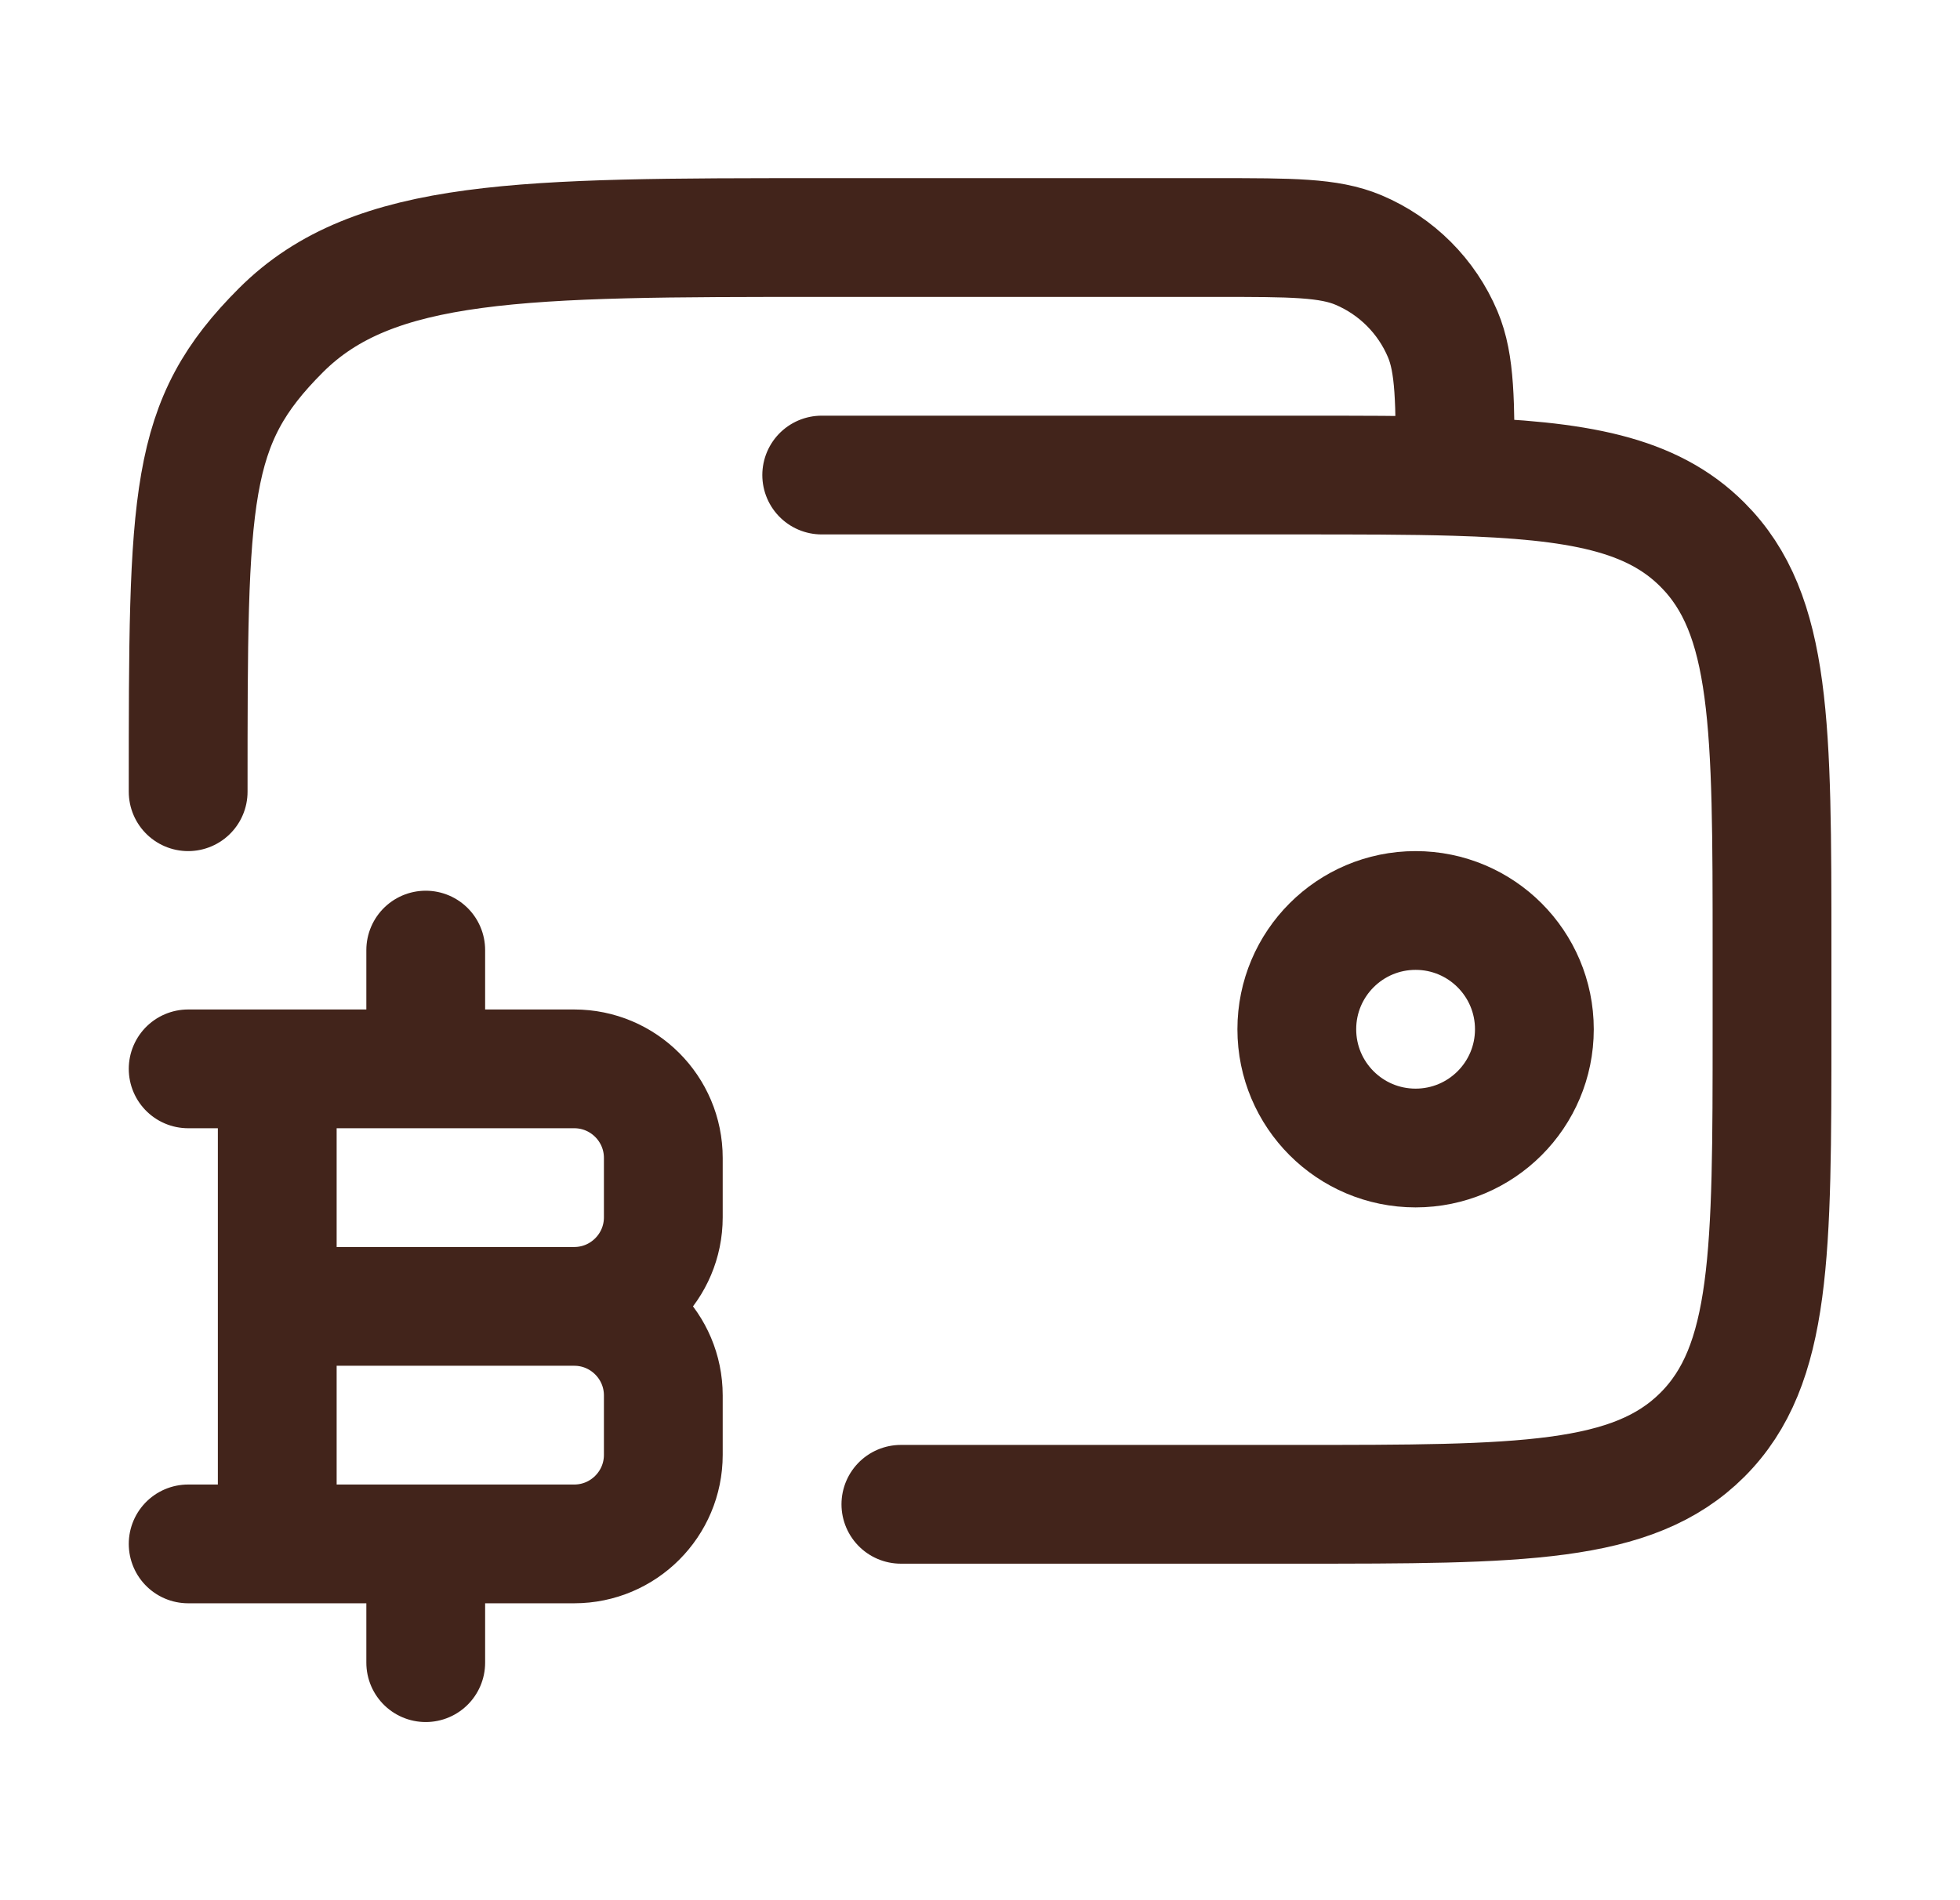
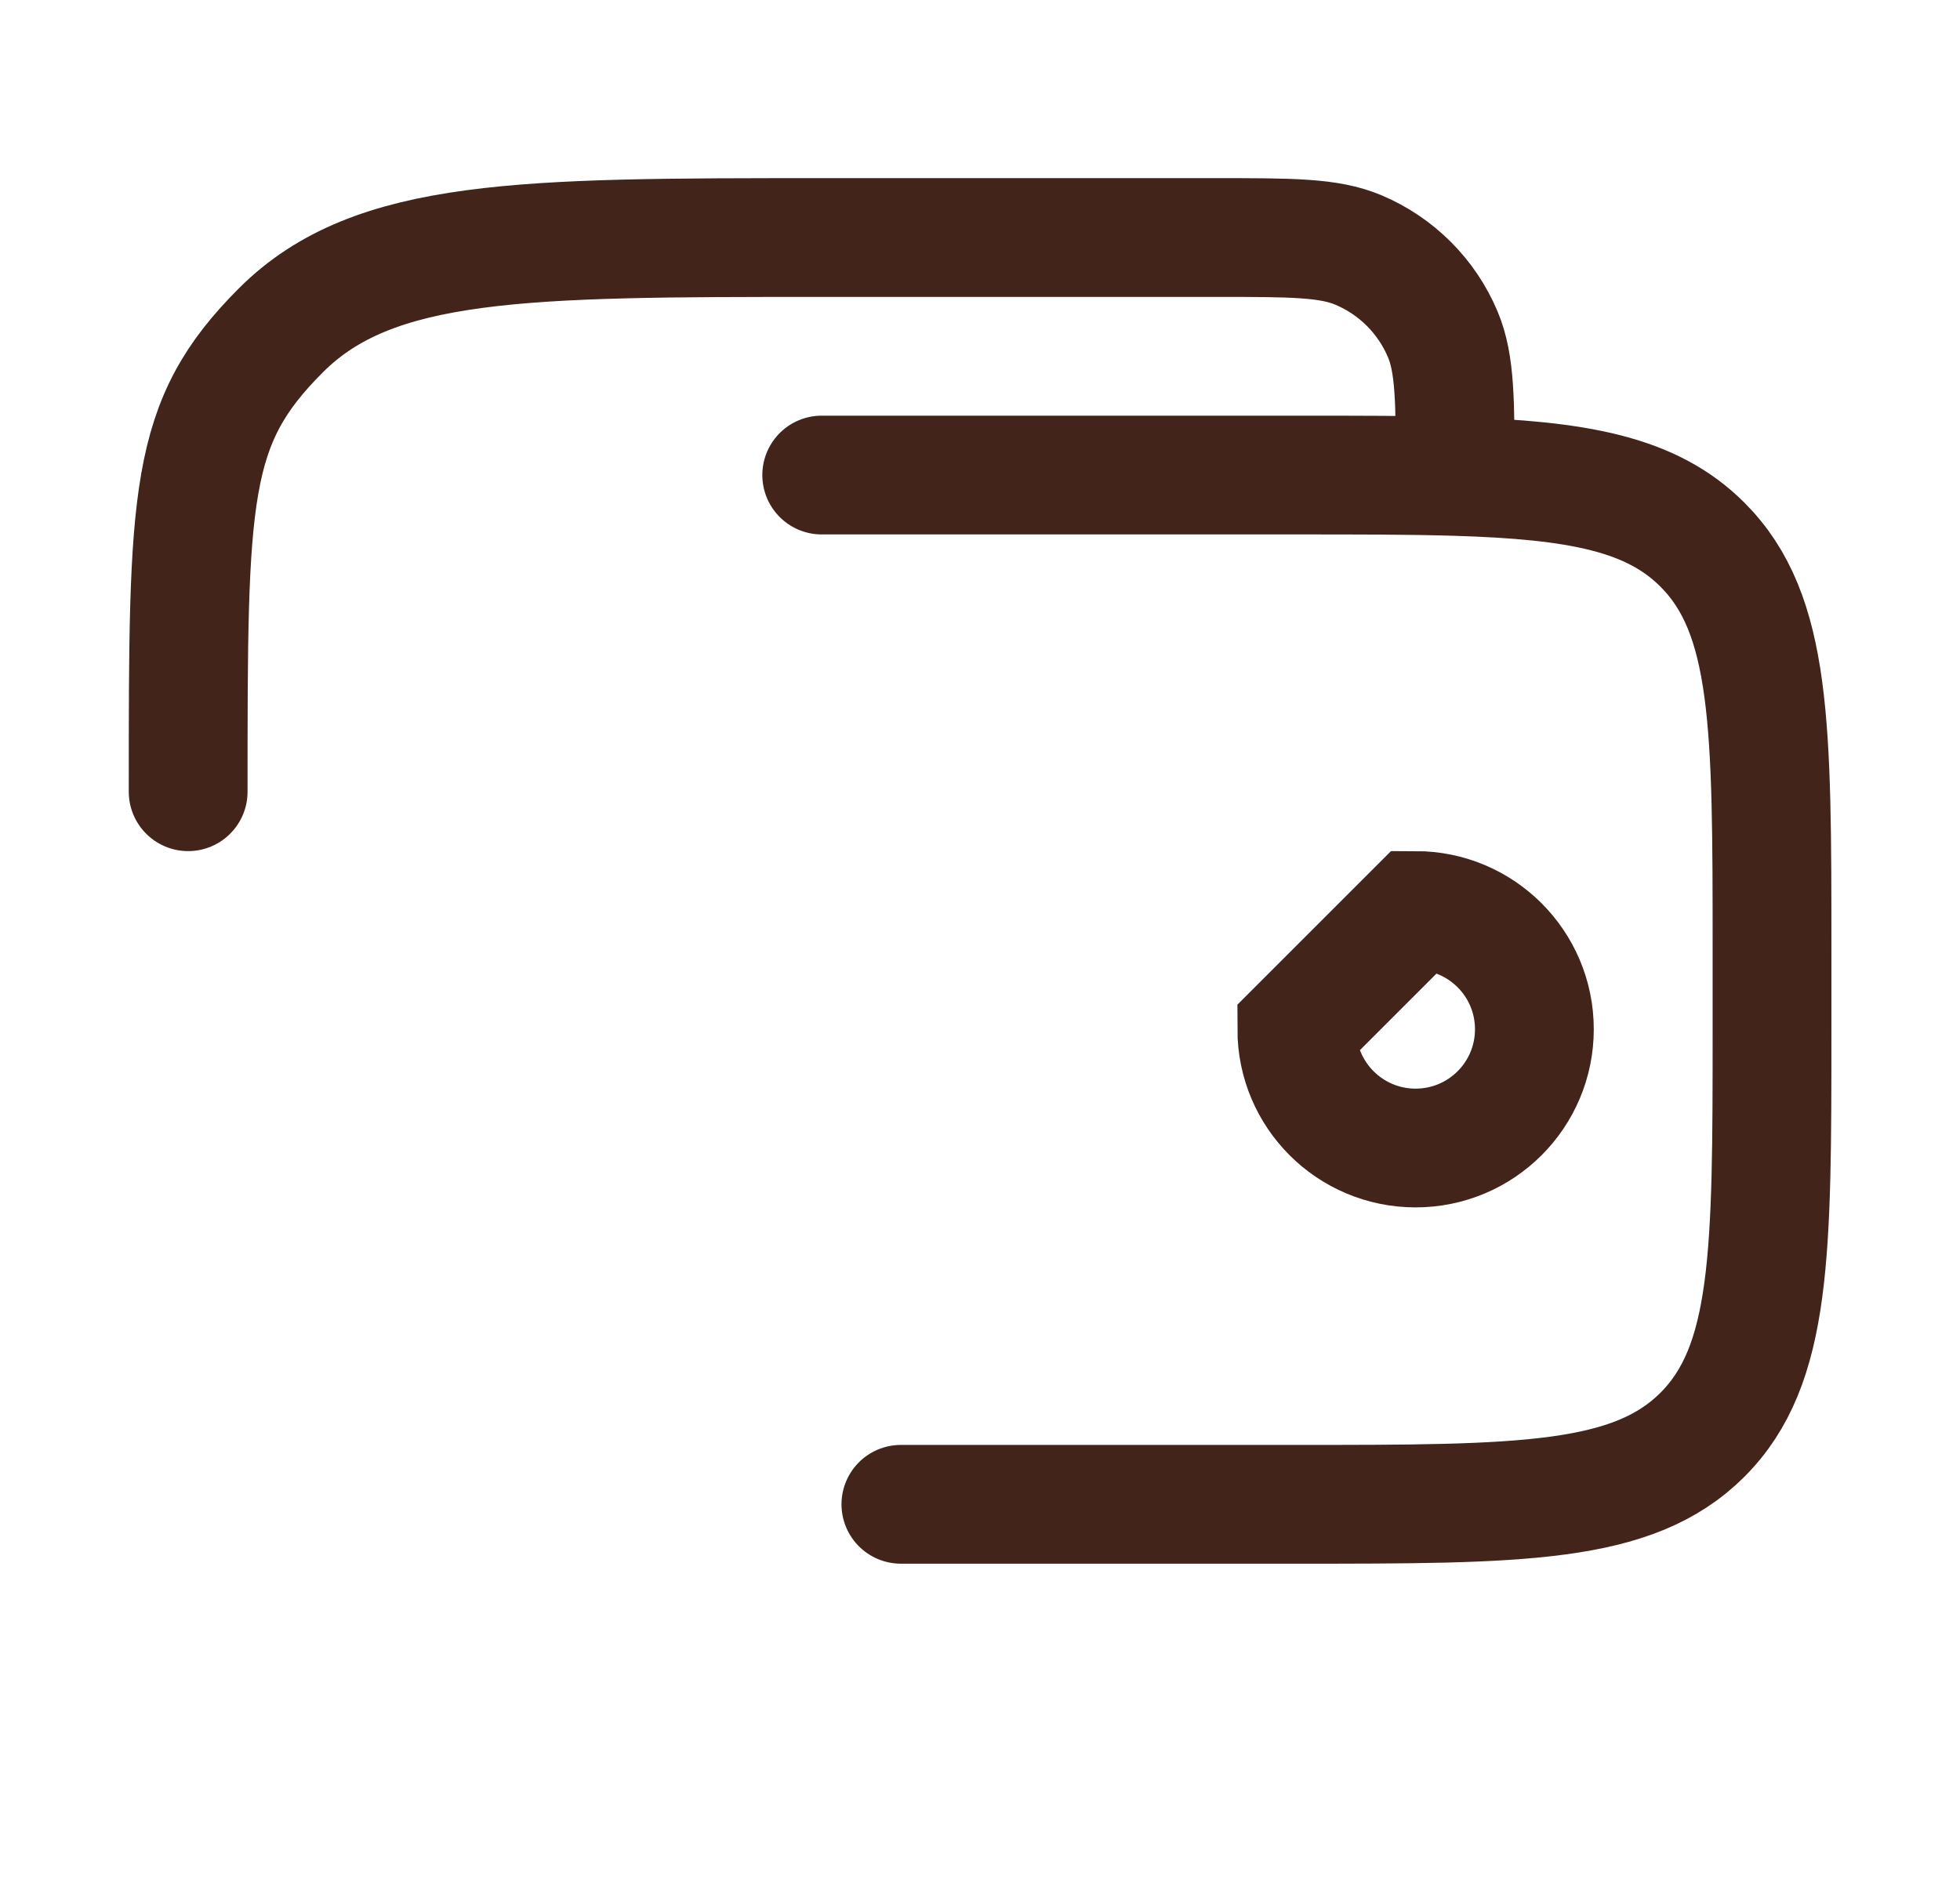
<svg xmlns="http://www.w3.org/2000/svg" width="33" height="32" viewBox="0 0 33 32" fill="none">
-   <path d="M21.834 17.333C21.834 18.438 22.729 19.333 23.834 19.333C24.939 19.333 25.834 18.438 25.834 17.333C25.834 16.229 24.939 15.333 23.834 15.333C22.729 15.333 21.834 16.229 21.834 17.333Z" stroke="#42241B" stroke-width="2" />
+   <path d="M21.834 17.333C21.834 18.438 22.729 19.333 23.834 19.333C24.939 19.333 25.834 18.438 25.834 17.333C25.834 16.229 24.939 15.333 23.834 15.333Z" stroke="#42241B" stroke-width="2" />
  <path d="M15.168 25.333H21.835C25.606 25.333 27.491 25.333 28.663 24.162C29.835 22.99 29.835 21.105 29.835 17.333V16C29.835 12.229 29.835 10.343 28.663 9.172C27.808 8.316 26.573 8.085 24.501 8.023M13.835 8H21.835C22.853 8 23.735 8 24.501 8.023M3.168 13.333C3.168 8.305 3.168 7.124 4.73 5.562C6.292 4 8.806 4 13.835 4H20.478C21.742 4 22.375 4 22.872 4.21C23.512 4.48 24.021 4.989 24.291 5.629C24.501 6.127 24.501 6.759 24.501 8.023" stroke="#42241B" stroke-width="2" stroke-linecap="round" />
-   <path d="M4.668 26L4.668 18M7.168 18V16M7.168 28V26M4.668 22H9.668M9.668 22C10.496 22 11.168 22.672 11.168 23.5V24.5C11.168 25.328 10.496 26 9.668 26H3.168M9.668 22C10.496 22 11.168 21.328 11.168 20.5V19.5C11.168 18.672 10.496 18 9.668 18H3.168" stroke="#42241B" stroke-width="2" stroke-linecap="round" stroke-linejoin="round" />
</svg>